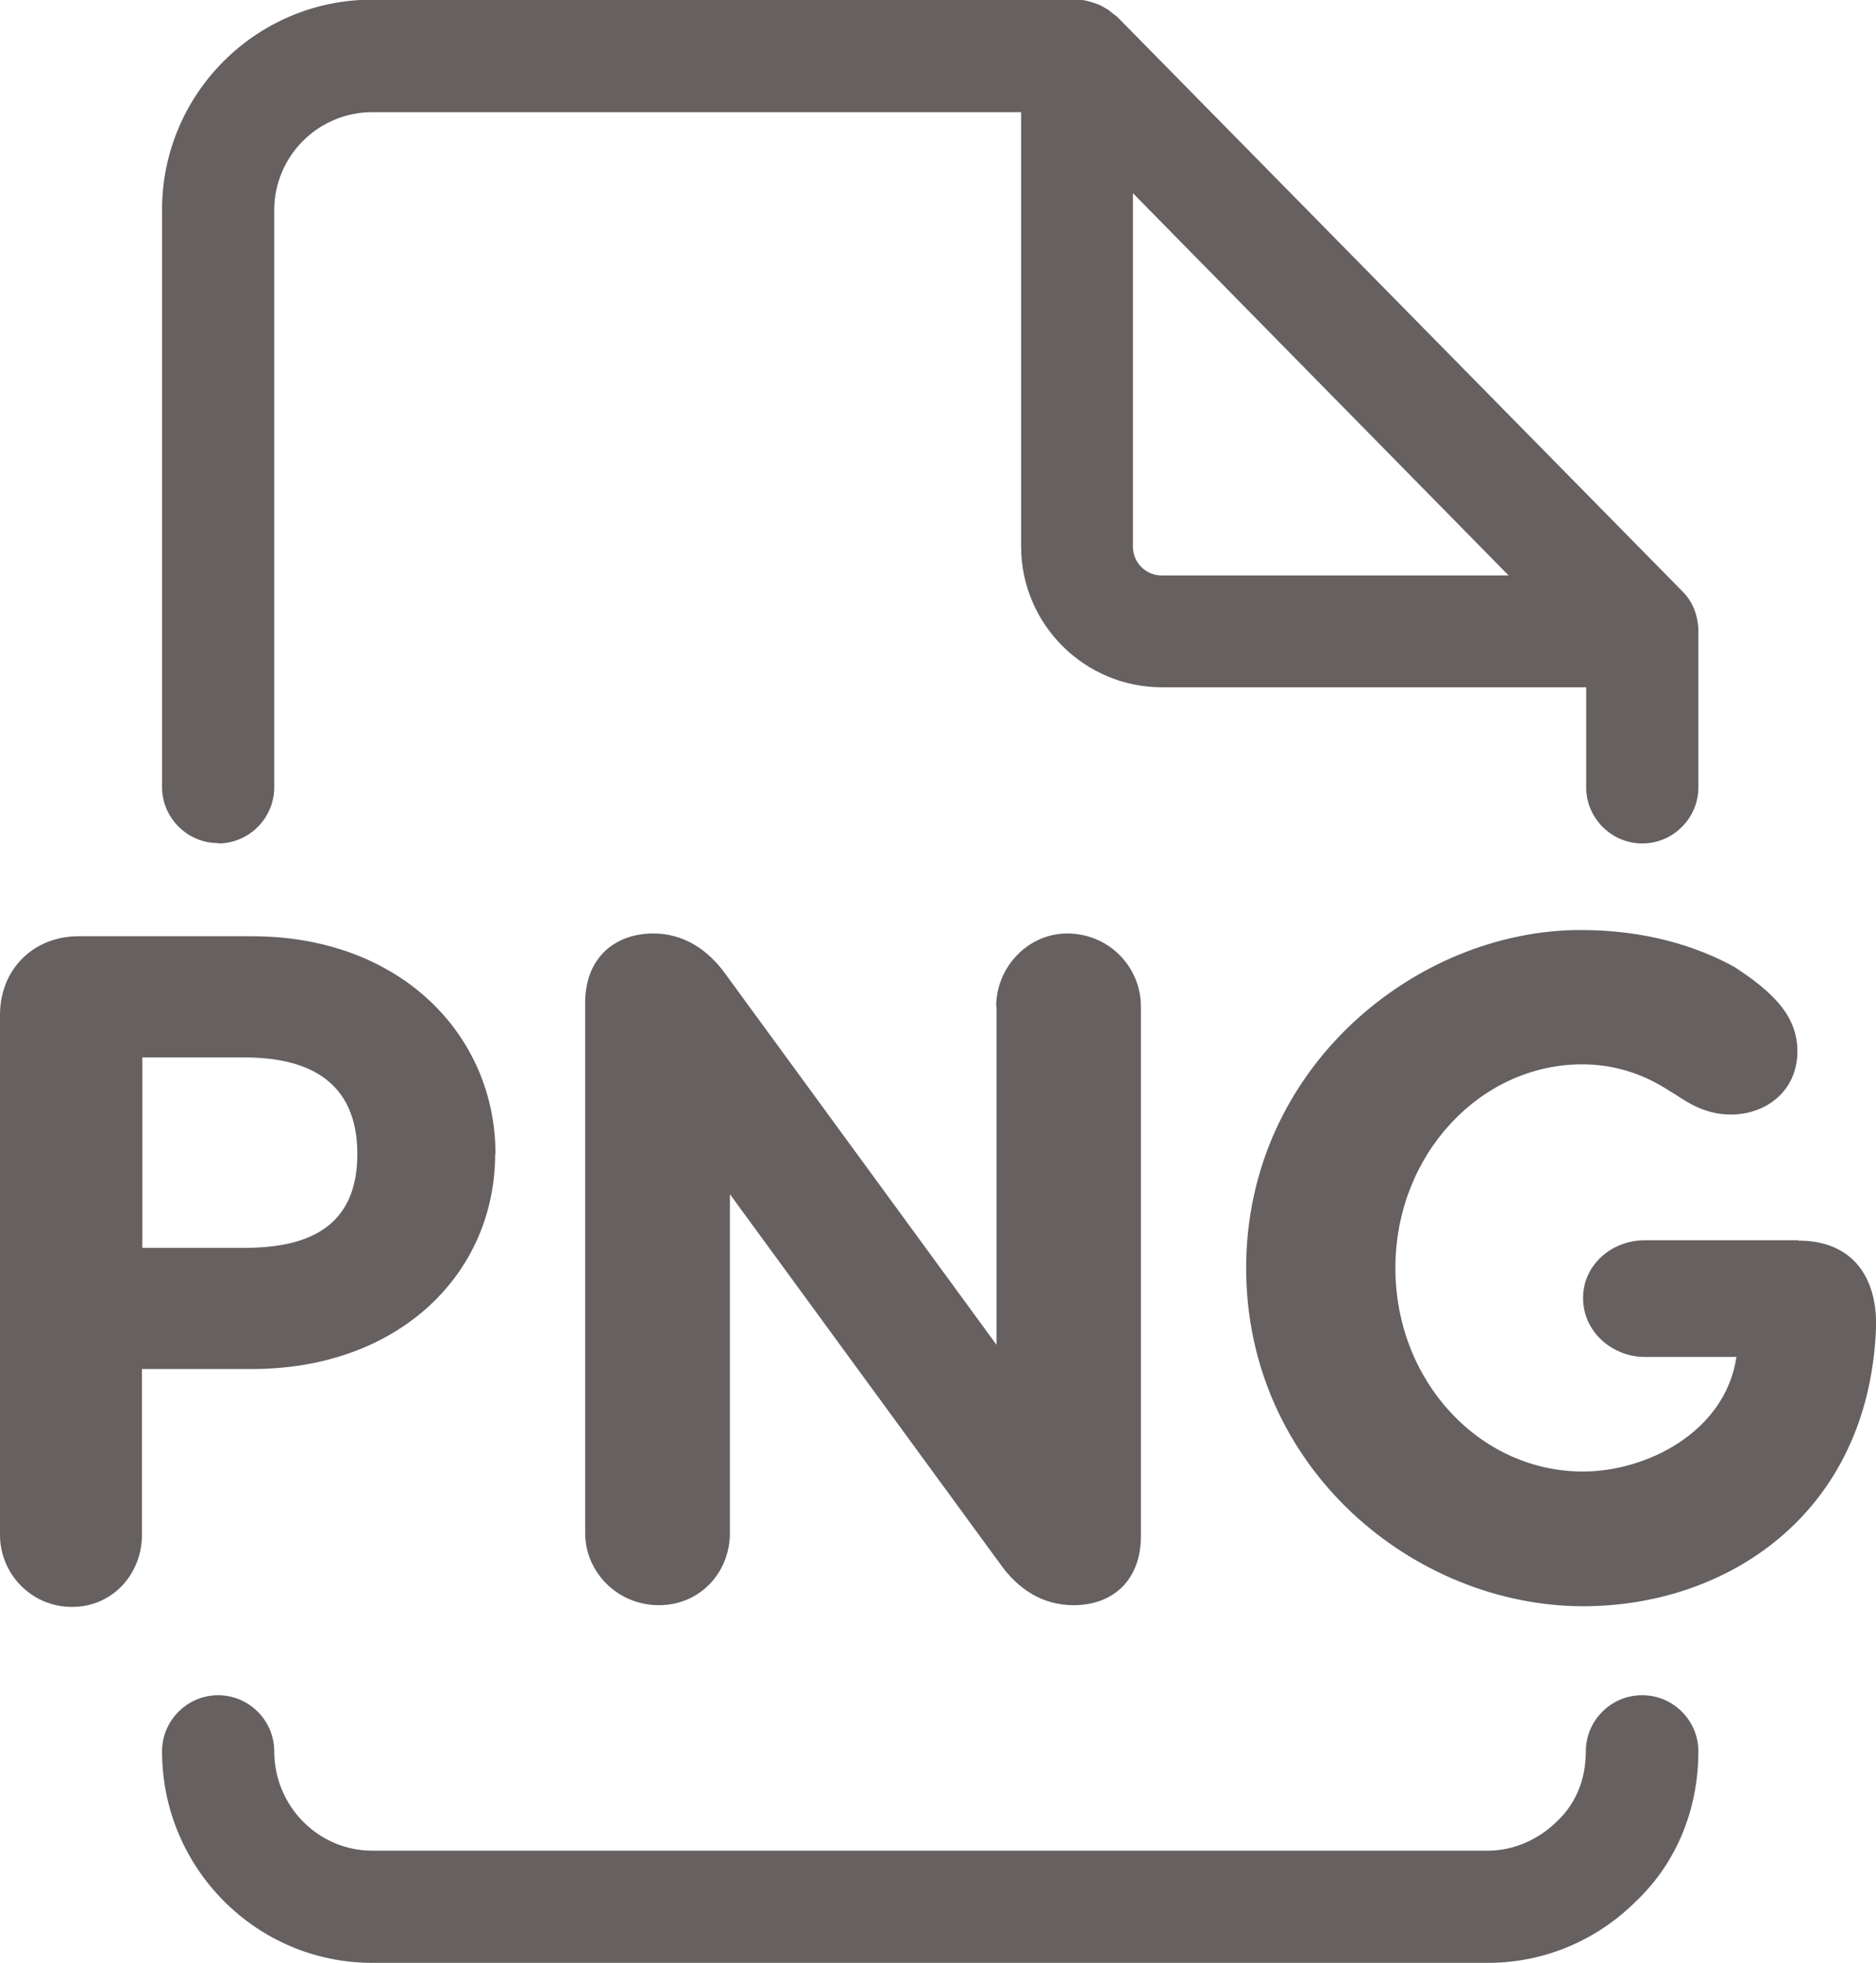
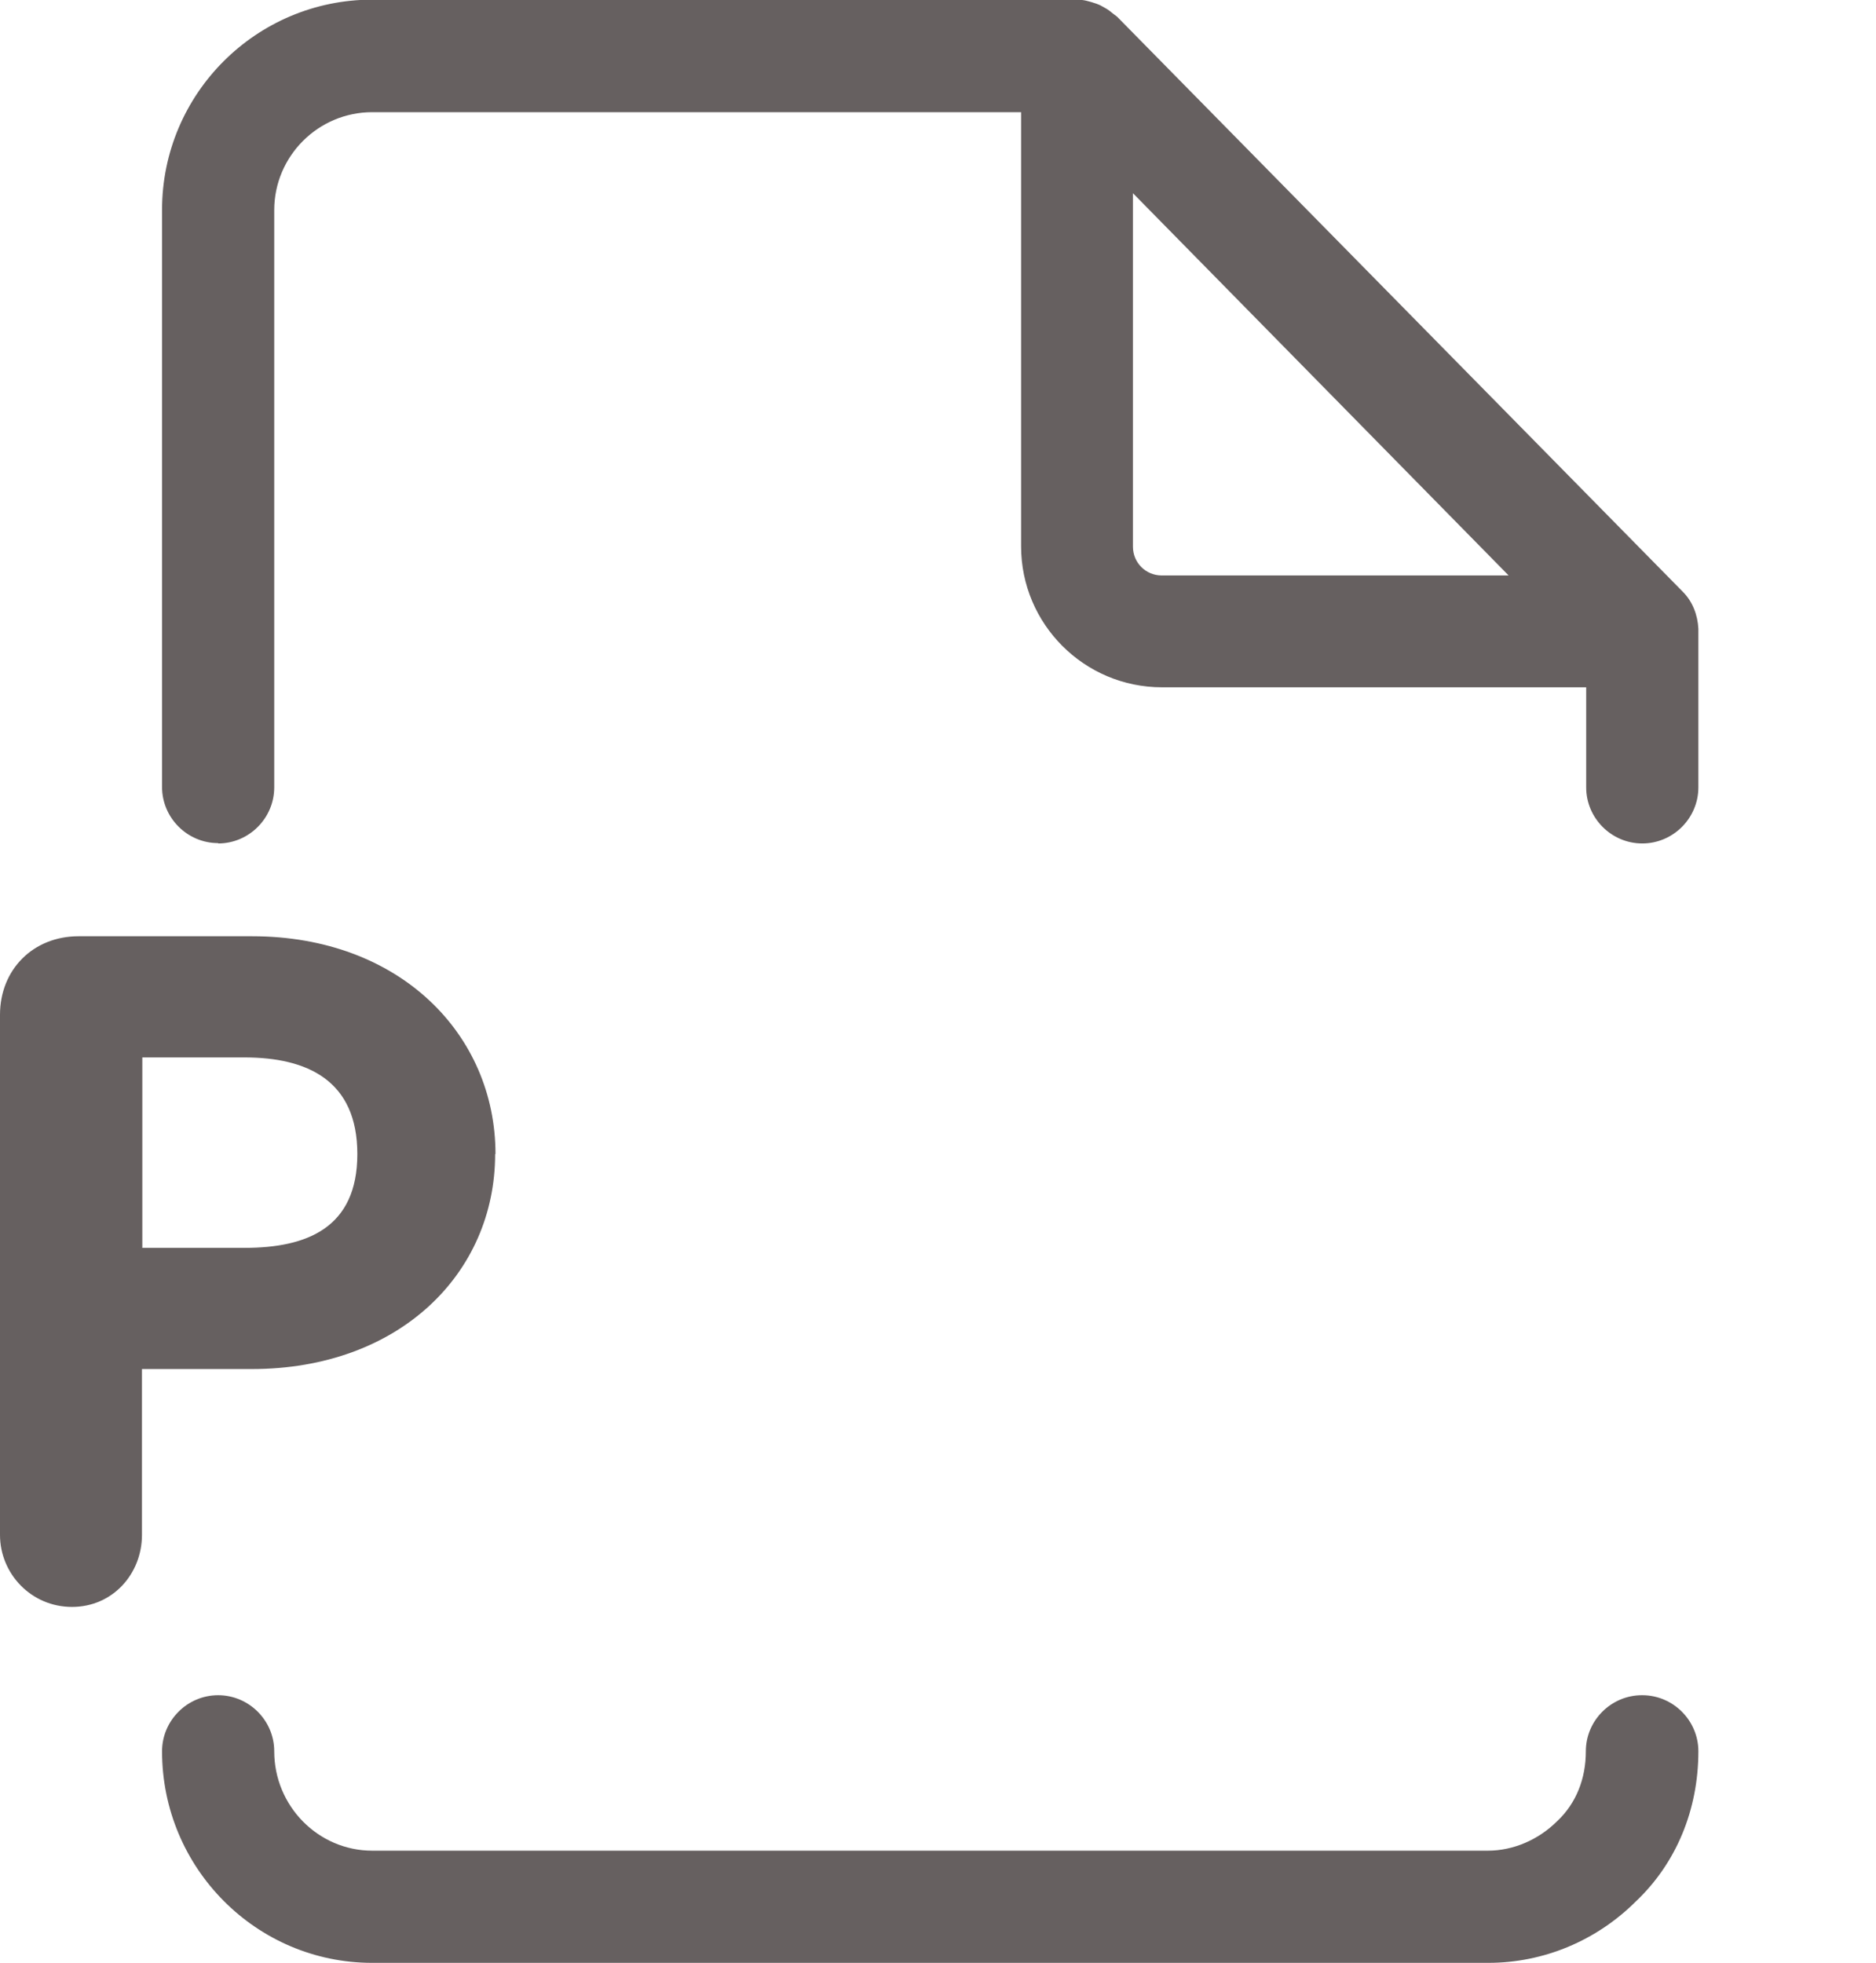
<svg xmlns="http://www.w3.org/2000/svg" id="Layer_2" viewBox="0 0 54.18 56.7">
  <defs>
    <style>.cls-1{fill:#666060;}</style>
  </defs>
  <g id="Layer_1-2">
    <g>
      <path class="cls-1" d="m14.31,33.33c0-3.45-2.76-6.29-7.03-6.29H2.27c-1.31,0-2.27.96-2.27,2.27v15.02c0,1.12.9,2.08,2.08,2.08s2.02-.96,2.02-2.08v-4.79h3.17c4.26,0,7.03-2.76,7.03-6.21Zm-10.2,2.71v-5.5h2.95c1.81,0,3.26.66,3.26,2.79s-1.45,2.71-3.26,2.71h-2.95Z" />
-       <path class="cls-1" d="m28.78,29.07v9.77l-7.8-10.67c-.52-.74-1.23-1.21-2.11-1.21-1.12,0-1.97.71-1.97,2v15.32c0,1.12.93,2.08,2.13,2.08s2.05-.96,2.05-2.08v-9.79l7.8,10.67c.52.74,1.23,1.2,2.13,1.2,1.09,0,1.94-.68,1.94-2v-15.29c0-1.15-.93-2.11-2.13-2.11-1.12,0-2.05.96-2.05,2.11Z" />
-       <path class="cls-1" d="m51.93,35.82h-4.43c-.93,0-1.78.69-1.78,1.67s.85,1.7,1.78,1.7h2.65c-.33,2.19-2.62,3.31-4.43,3.31-2.98,0-5.42-2.6-5.42-5.88s2.46-5.88,5.39-5.88c1.51,0,2.41.71,2.71.88.3.19.82.57,1.59.57.99,0,1.92-.66,1.92-1.83,0-1.04-.74-1.73-1.83-2.44-1.1-.6-2.57-1.06-4.43-1.06-4.76,0-9.66,3.99-9.66,9.76s4.84,9.77,9.74,9.77c4.13,0,8.23-2.65,8.45-8.02.05-1.48-.68-2.54-2.24-2.54Z" />
      <path class="cls-1" d="m6.3,24.36c.89,0,1.62-.73,1.62-1.62V6.07c0-1.56,1.27-2.83,2.83-2.83h18.74v12.54c0,2.24,1.82,4.07,4.07,4.07h12.25v2.89c0,.89.73,1.62,1.62,1.62s1.62-.73,1.62-1.62v-4.34s0-.03,0-.04v-.11s0-.06,0-.09c-.02-.39-.16-.78-.45-1.07L32.26.48s-.08-.06-.12-.09c-.06-.05-.12-.1-.19-.14-.05-.03-.11-.06-.16-.09-.08-.04-.17-.07-.27-.1-.05-.01-.1-.03-.15-.04-.09-.02-.18-.03-.27-.03H10.75c-3.35,0-6.07,2.72-6.07,6.07v16.67c0,.89.73,1.62,1.62,1.62ZM32.72,5.58l10.85,11.04h-10.02c-.46,0-.83-.37-.83-.83V5.58Z" />
      <path class="cls-1" d="m47.42,48.96c-.89,0-1.62.73-1.62,1.62,0,.79-.28,1.5-.82,2.01-.55.55-1.28.86-2.01.86H10.75c-1.56,0-2.83-1.29-2.83-2.87,0-.89-.73-1.62-1.62-1.62s-1.62.73-1.62,1.62c0,3.37,2.72,6.11,6.07,6.11h32.23c1.6,0,3.13-.64,4.27-1.78,1.16-1.1,1.8-2.64,1.8-4.33,0-.89-.73-1.62-1.62-1.62Z" />
    </g>
  </g>
</svg>